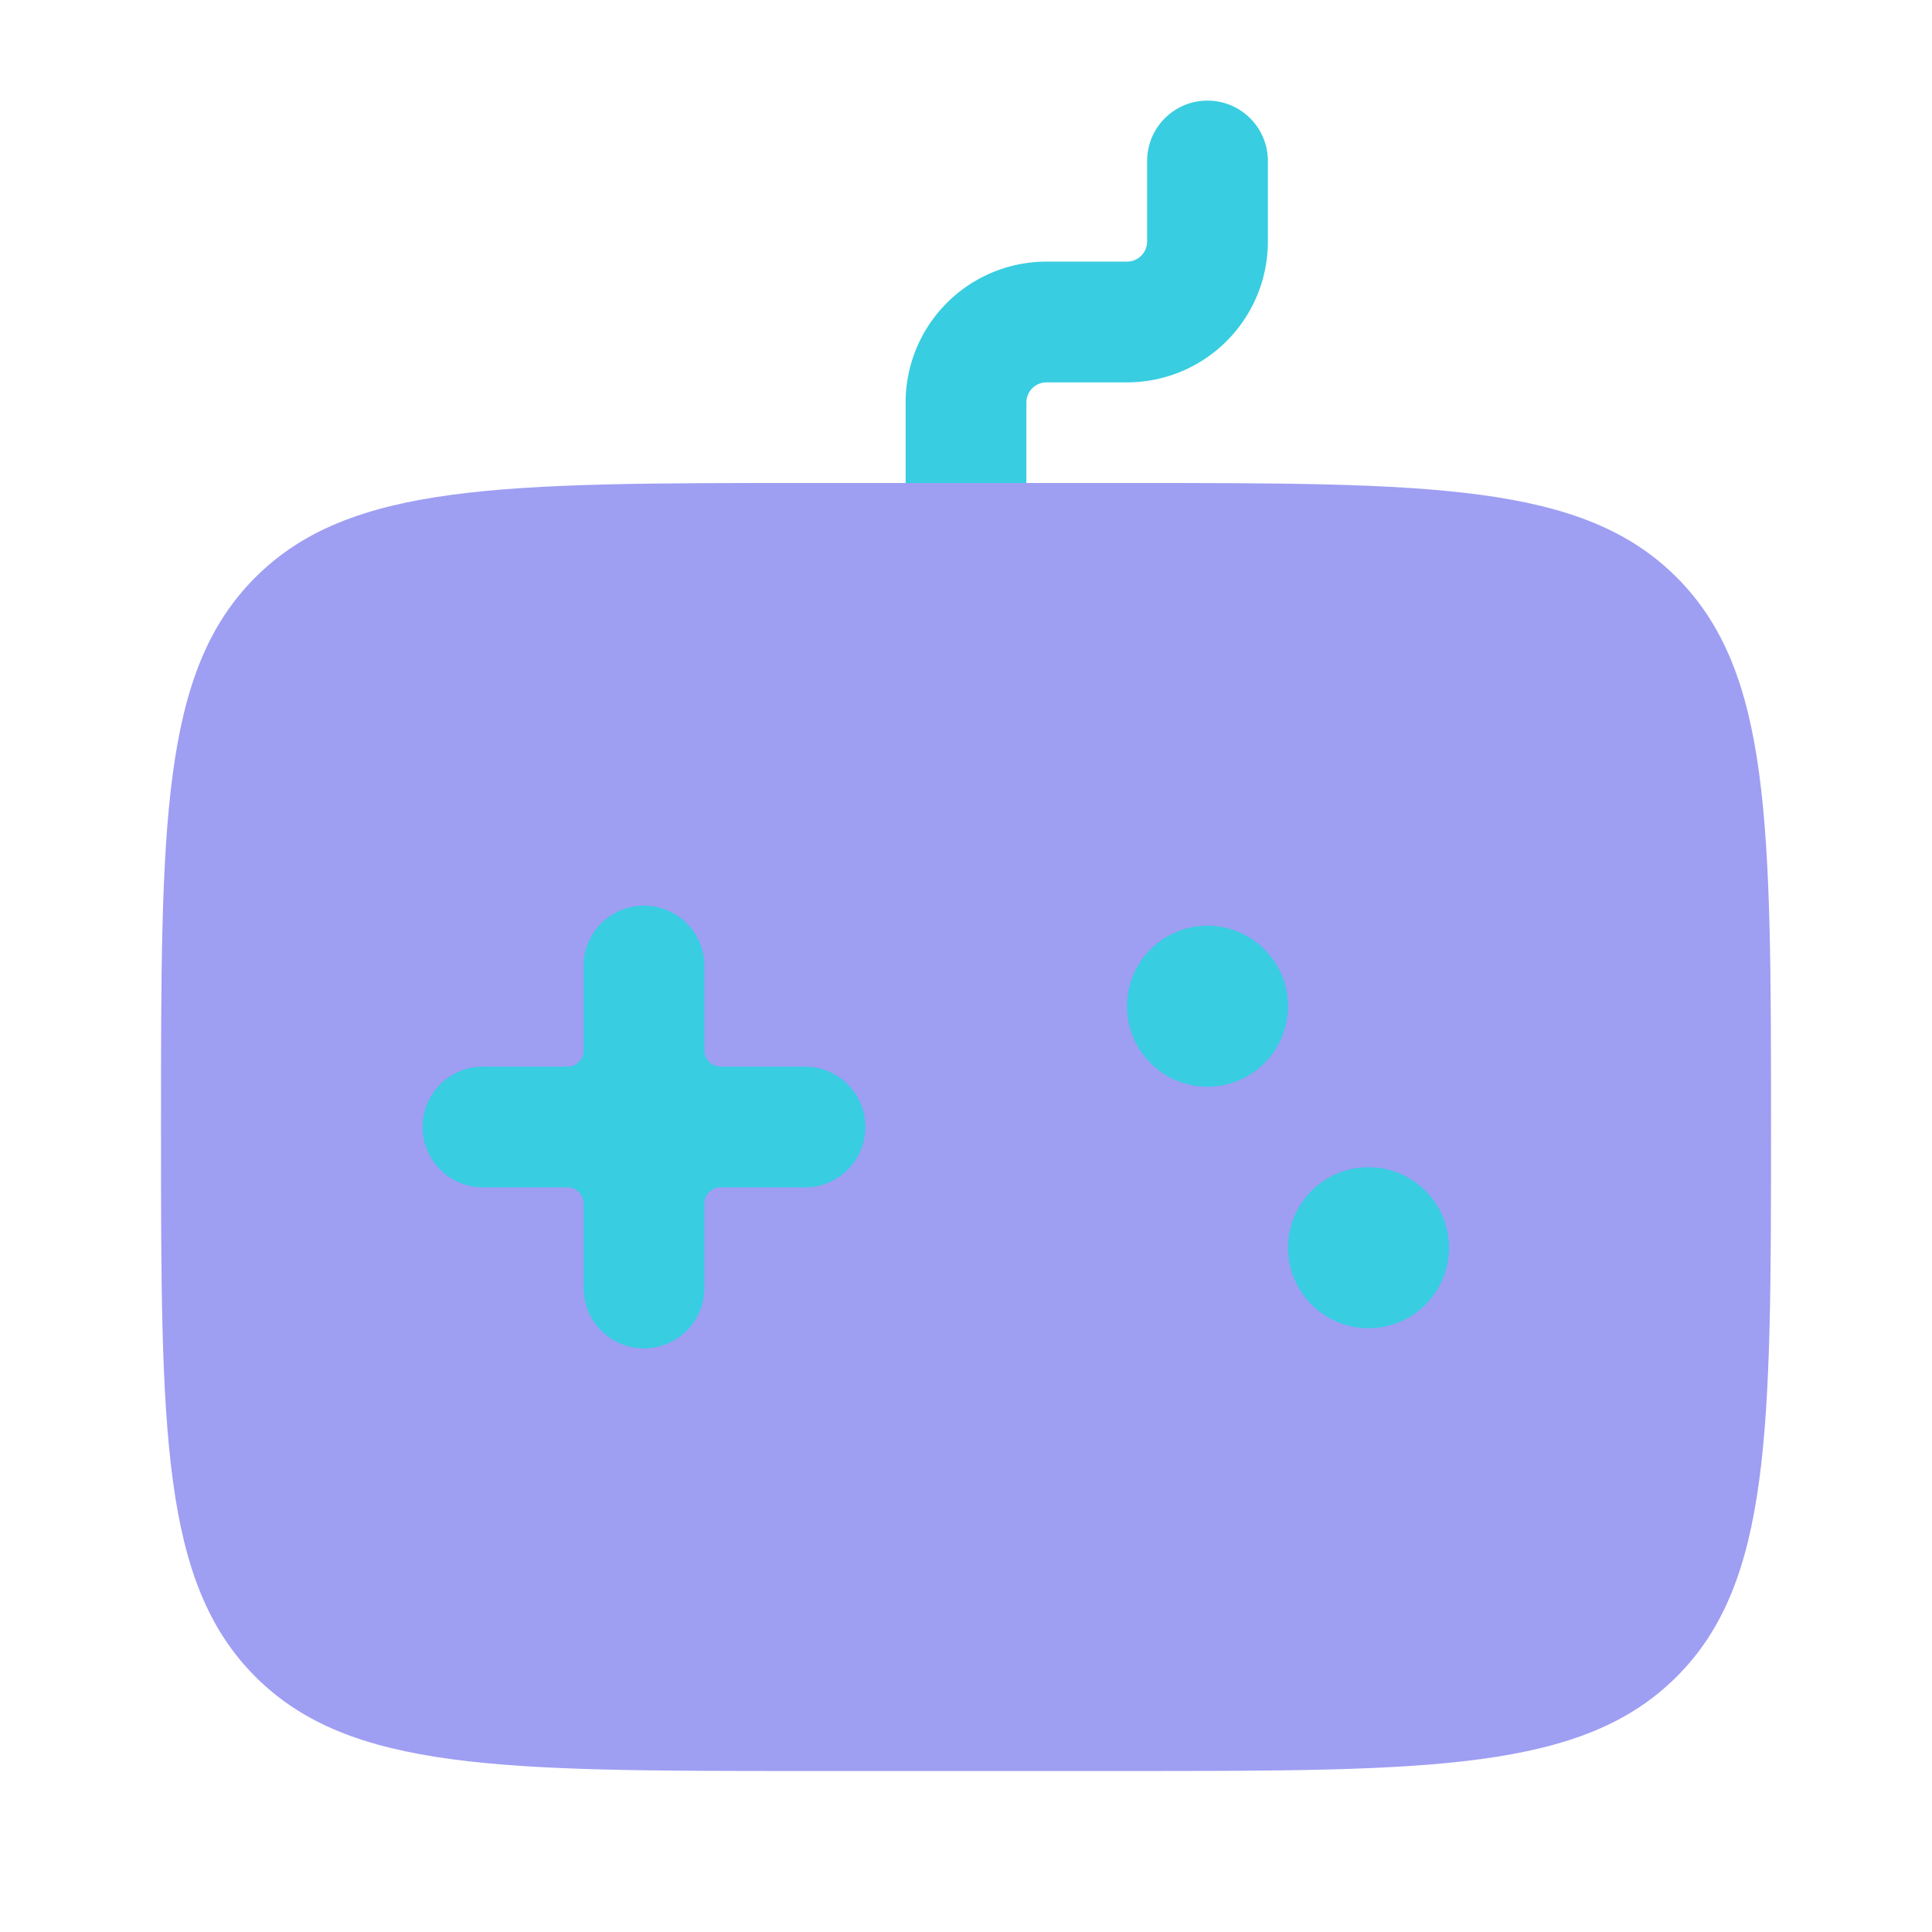
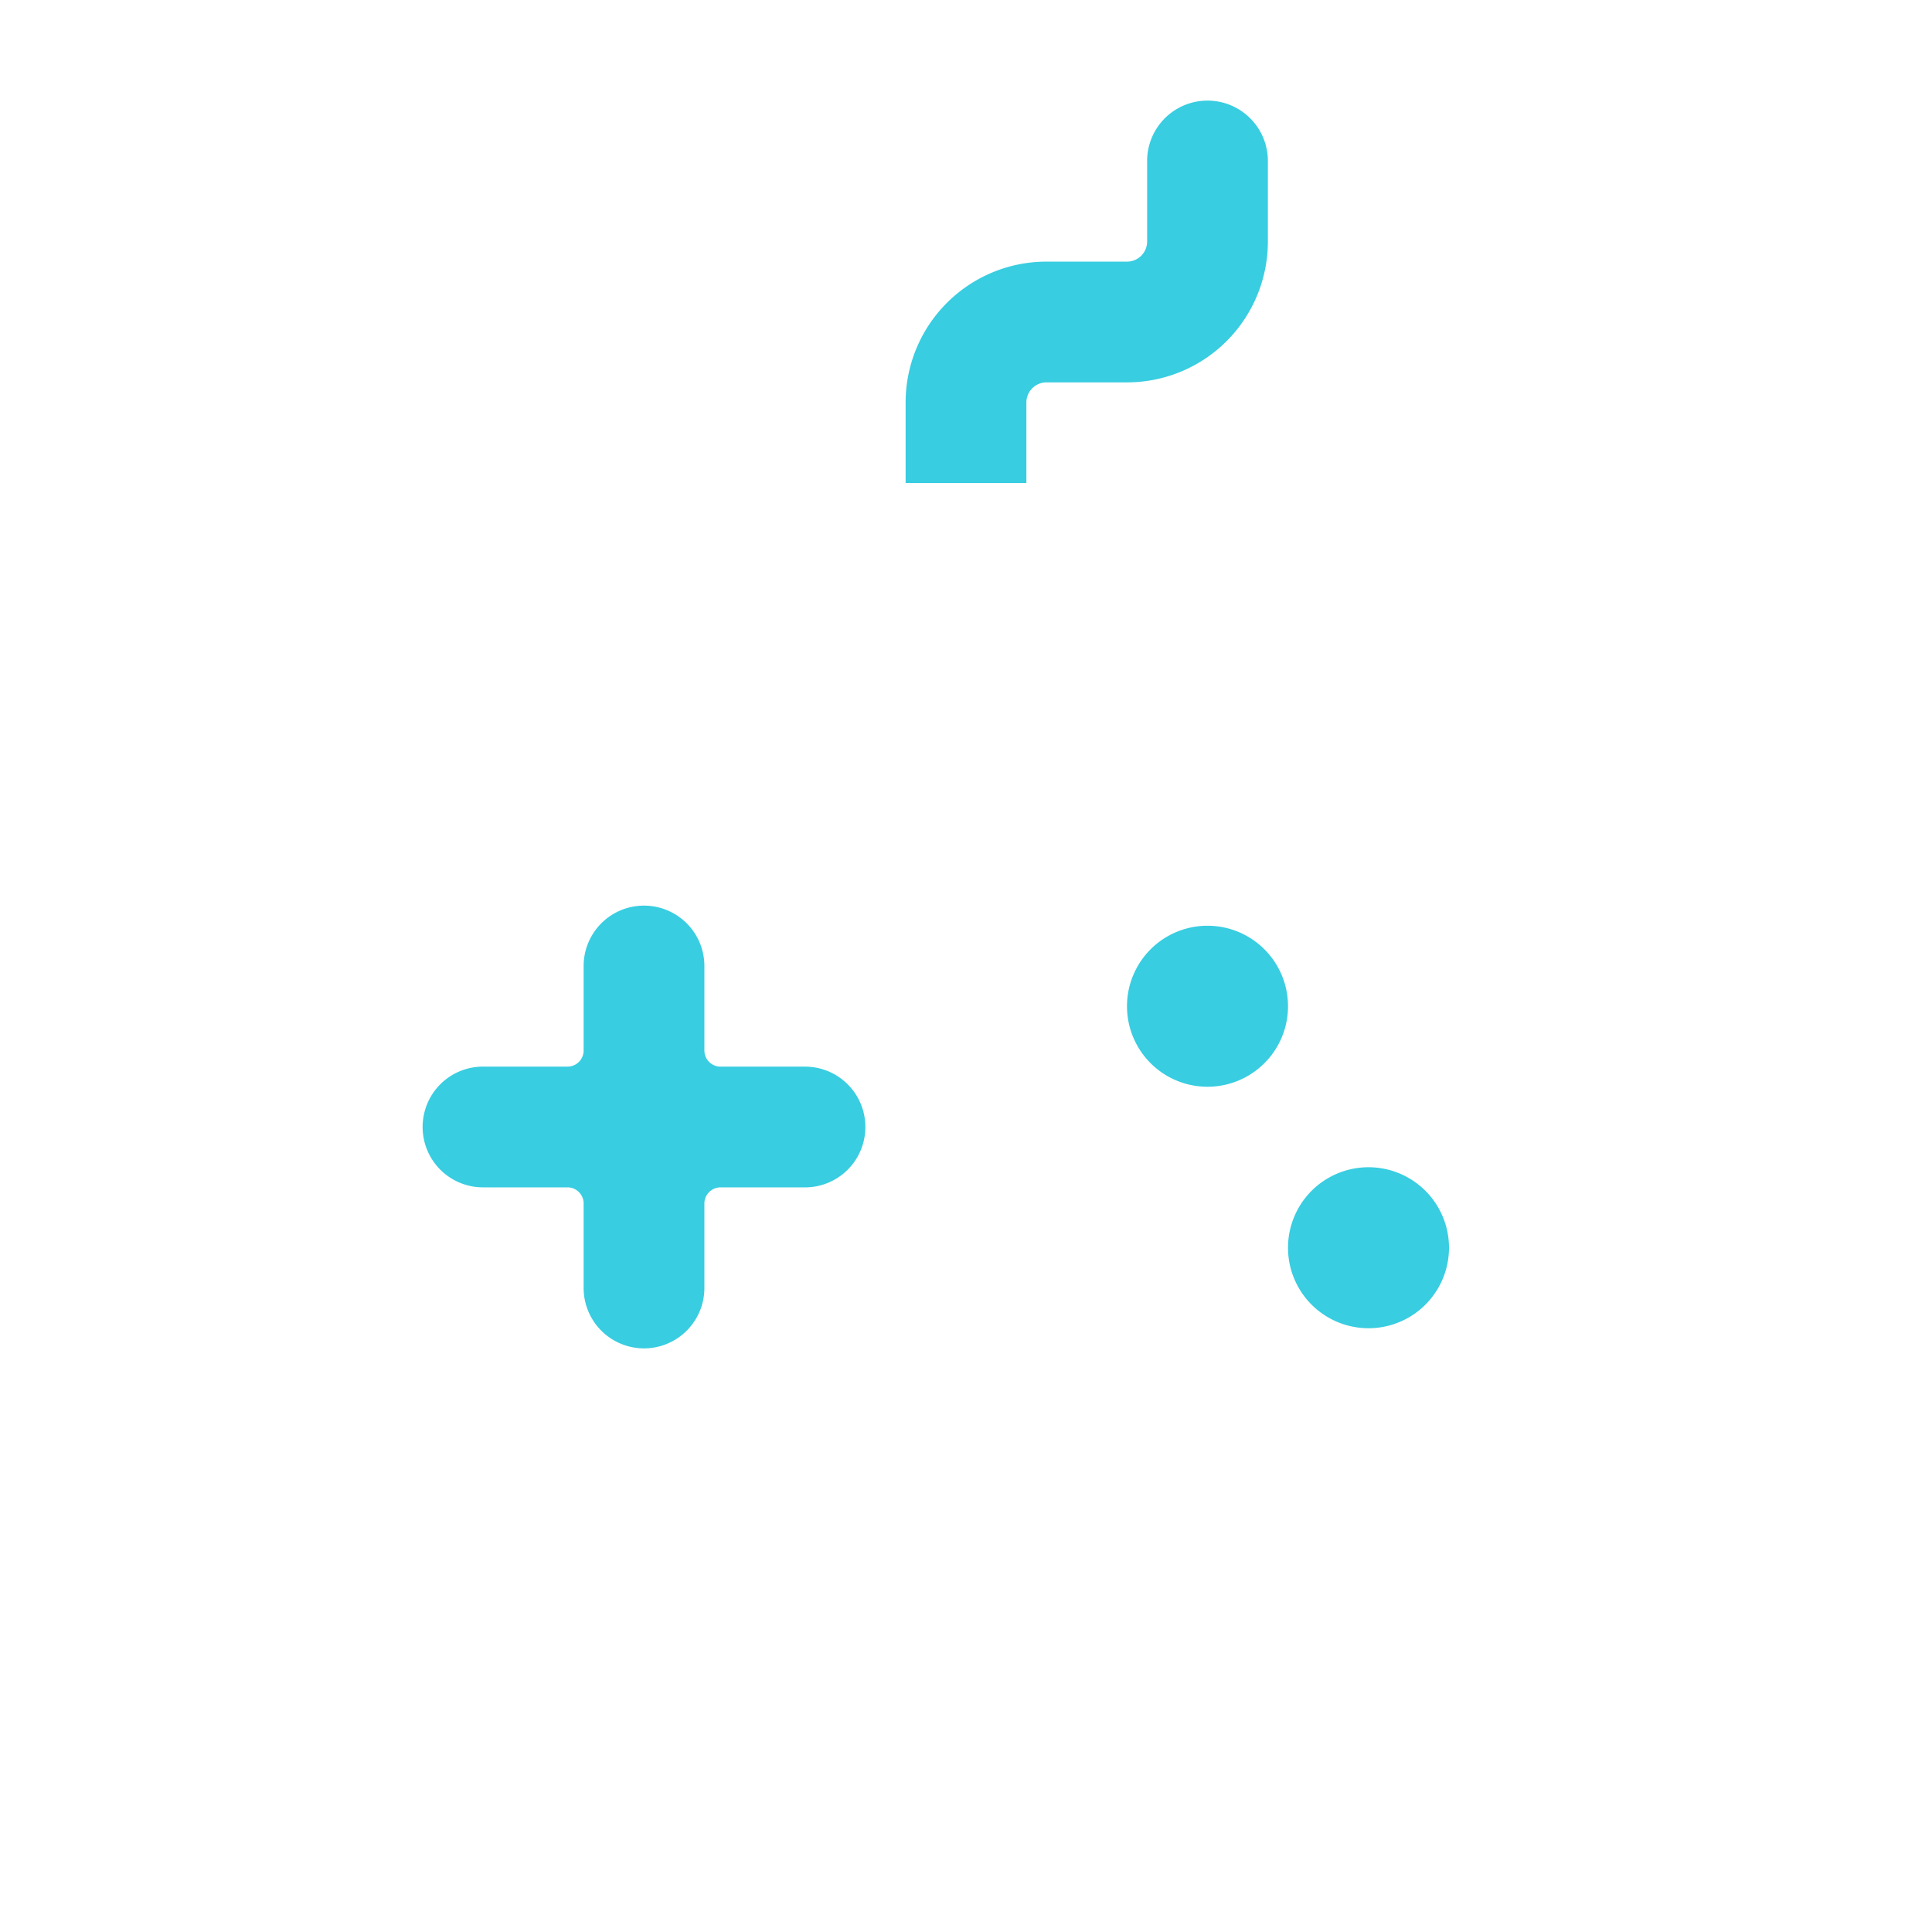
<svg xmlns="http://www.w3.org/2000/svg" width="80" height="80" fill="none">
-   <path fill="#3F3FE8" d="M42.5 20h4.167c12.57 0 18.857 0 22.76 3.907 3.903 3.906 3.907 10.19 3.907 22.76 0 12.57 0 18.856-3.907 22.76-3.907 3.903-10.19 3.906-22.76 3.906H33.334c-12.57 0-18.857 0-22.76-3.906-3.904-3.907-3.907-10.19-3.907-22.76 0-12.57 0-18.857 3.907-22.76C14.48 20.003 20.764 20 33.334 20H42.5Z" opacity=".5" />
  <path fill="#38CDE1" d="M29.167 40a2.5 2.5 0 1 0-5 0v3.5a.667.667 0 0 1-.667.666H20a2.5 2.5 0 0 0 0 5h3.5c.367 0 .667.3.667.667v3.5a2.5 2.5 0 0 0 5 0v-3.5c0-.366.3-.666.666-.666h3.5a2.5 2.5 0 1 0 0-5h-3.5a.667.667 0 0 1-.666-.667V40ZM50 45a3.333 3.333 0 1 0 0-6.667A3.333 3.333 0 0 0 50 45Zm10 6.666a3.333 3.333 0 1 1-6.666 0 3.333 3.333 0 0 1 6.666 0Zm-7.5-45a2.5 2.5 0 0 0-5 0V10a.833.833 0 0 1-.833.833h-3.334a5.834 5.834 0 0 0-5.833 5.833V20h5v-3.334a.833.833 0 0 1 .833-.833h3.334A5.833 5.833 0 0 0 52.5 10V6.667Z" />
</svg>